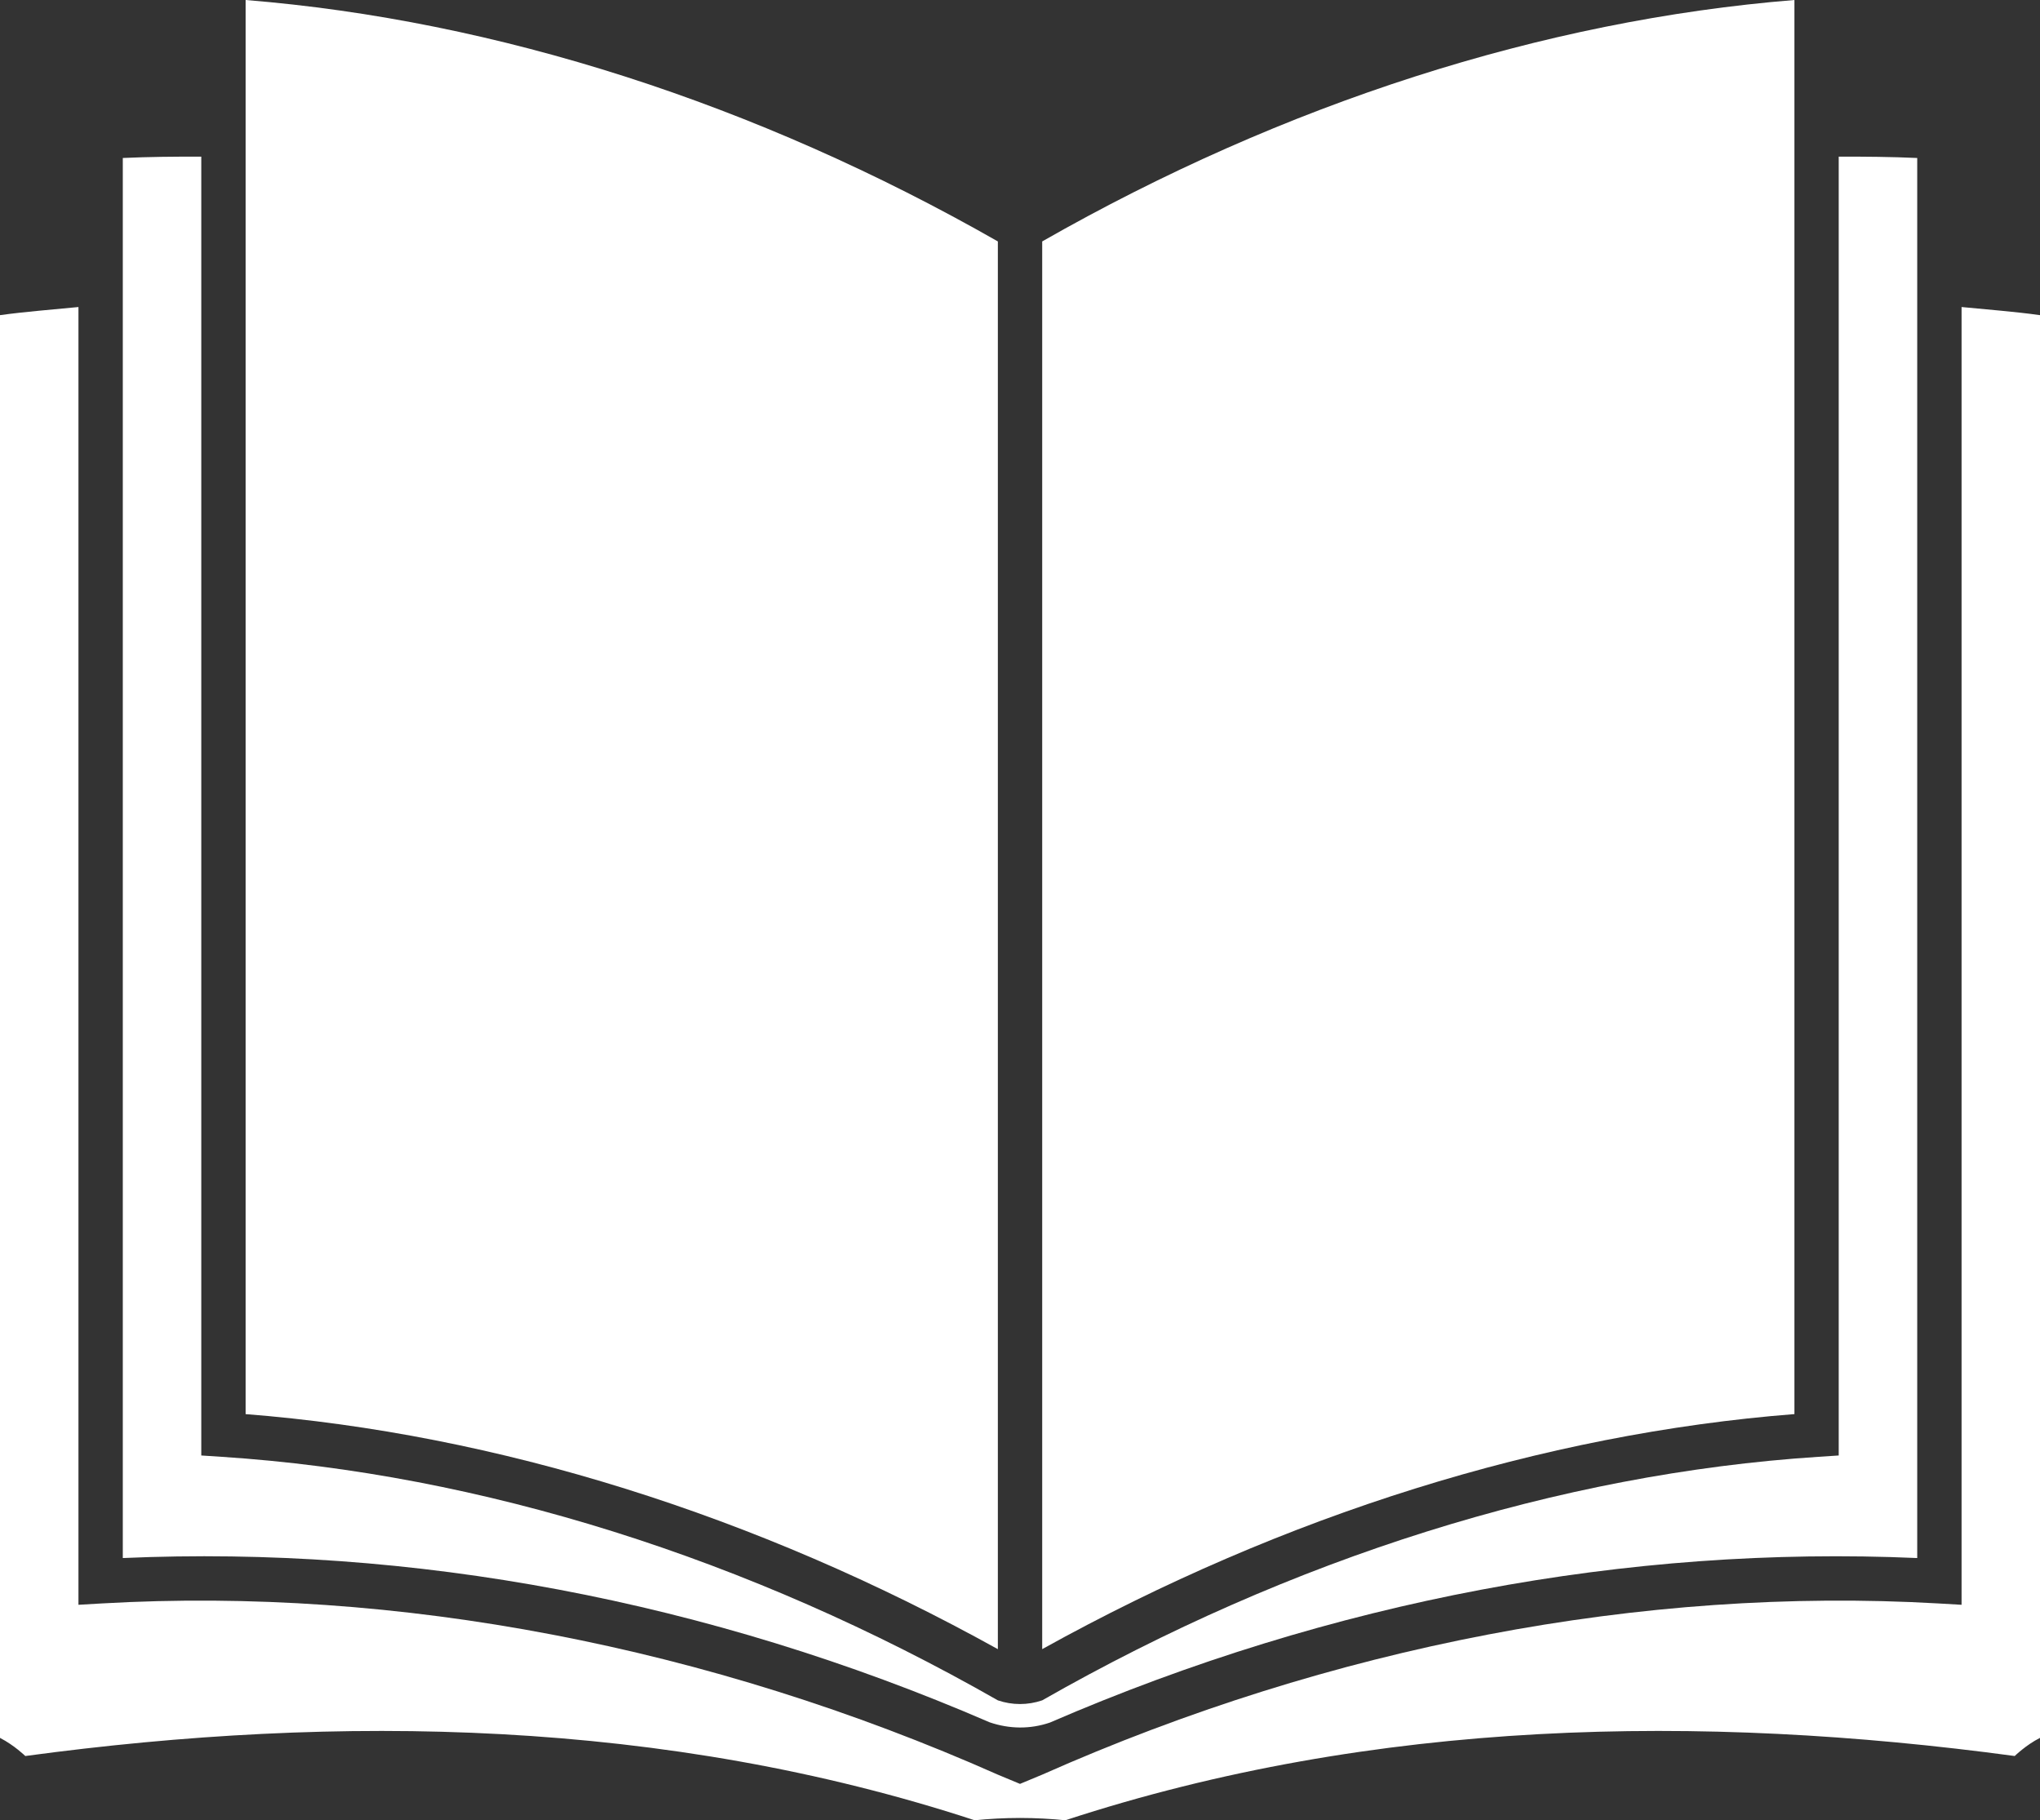
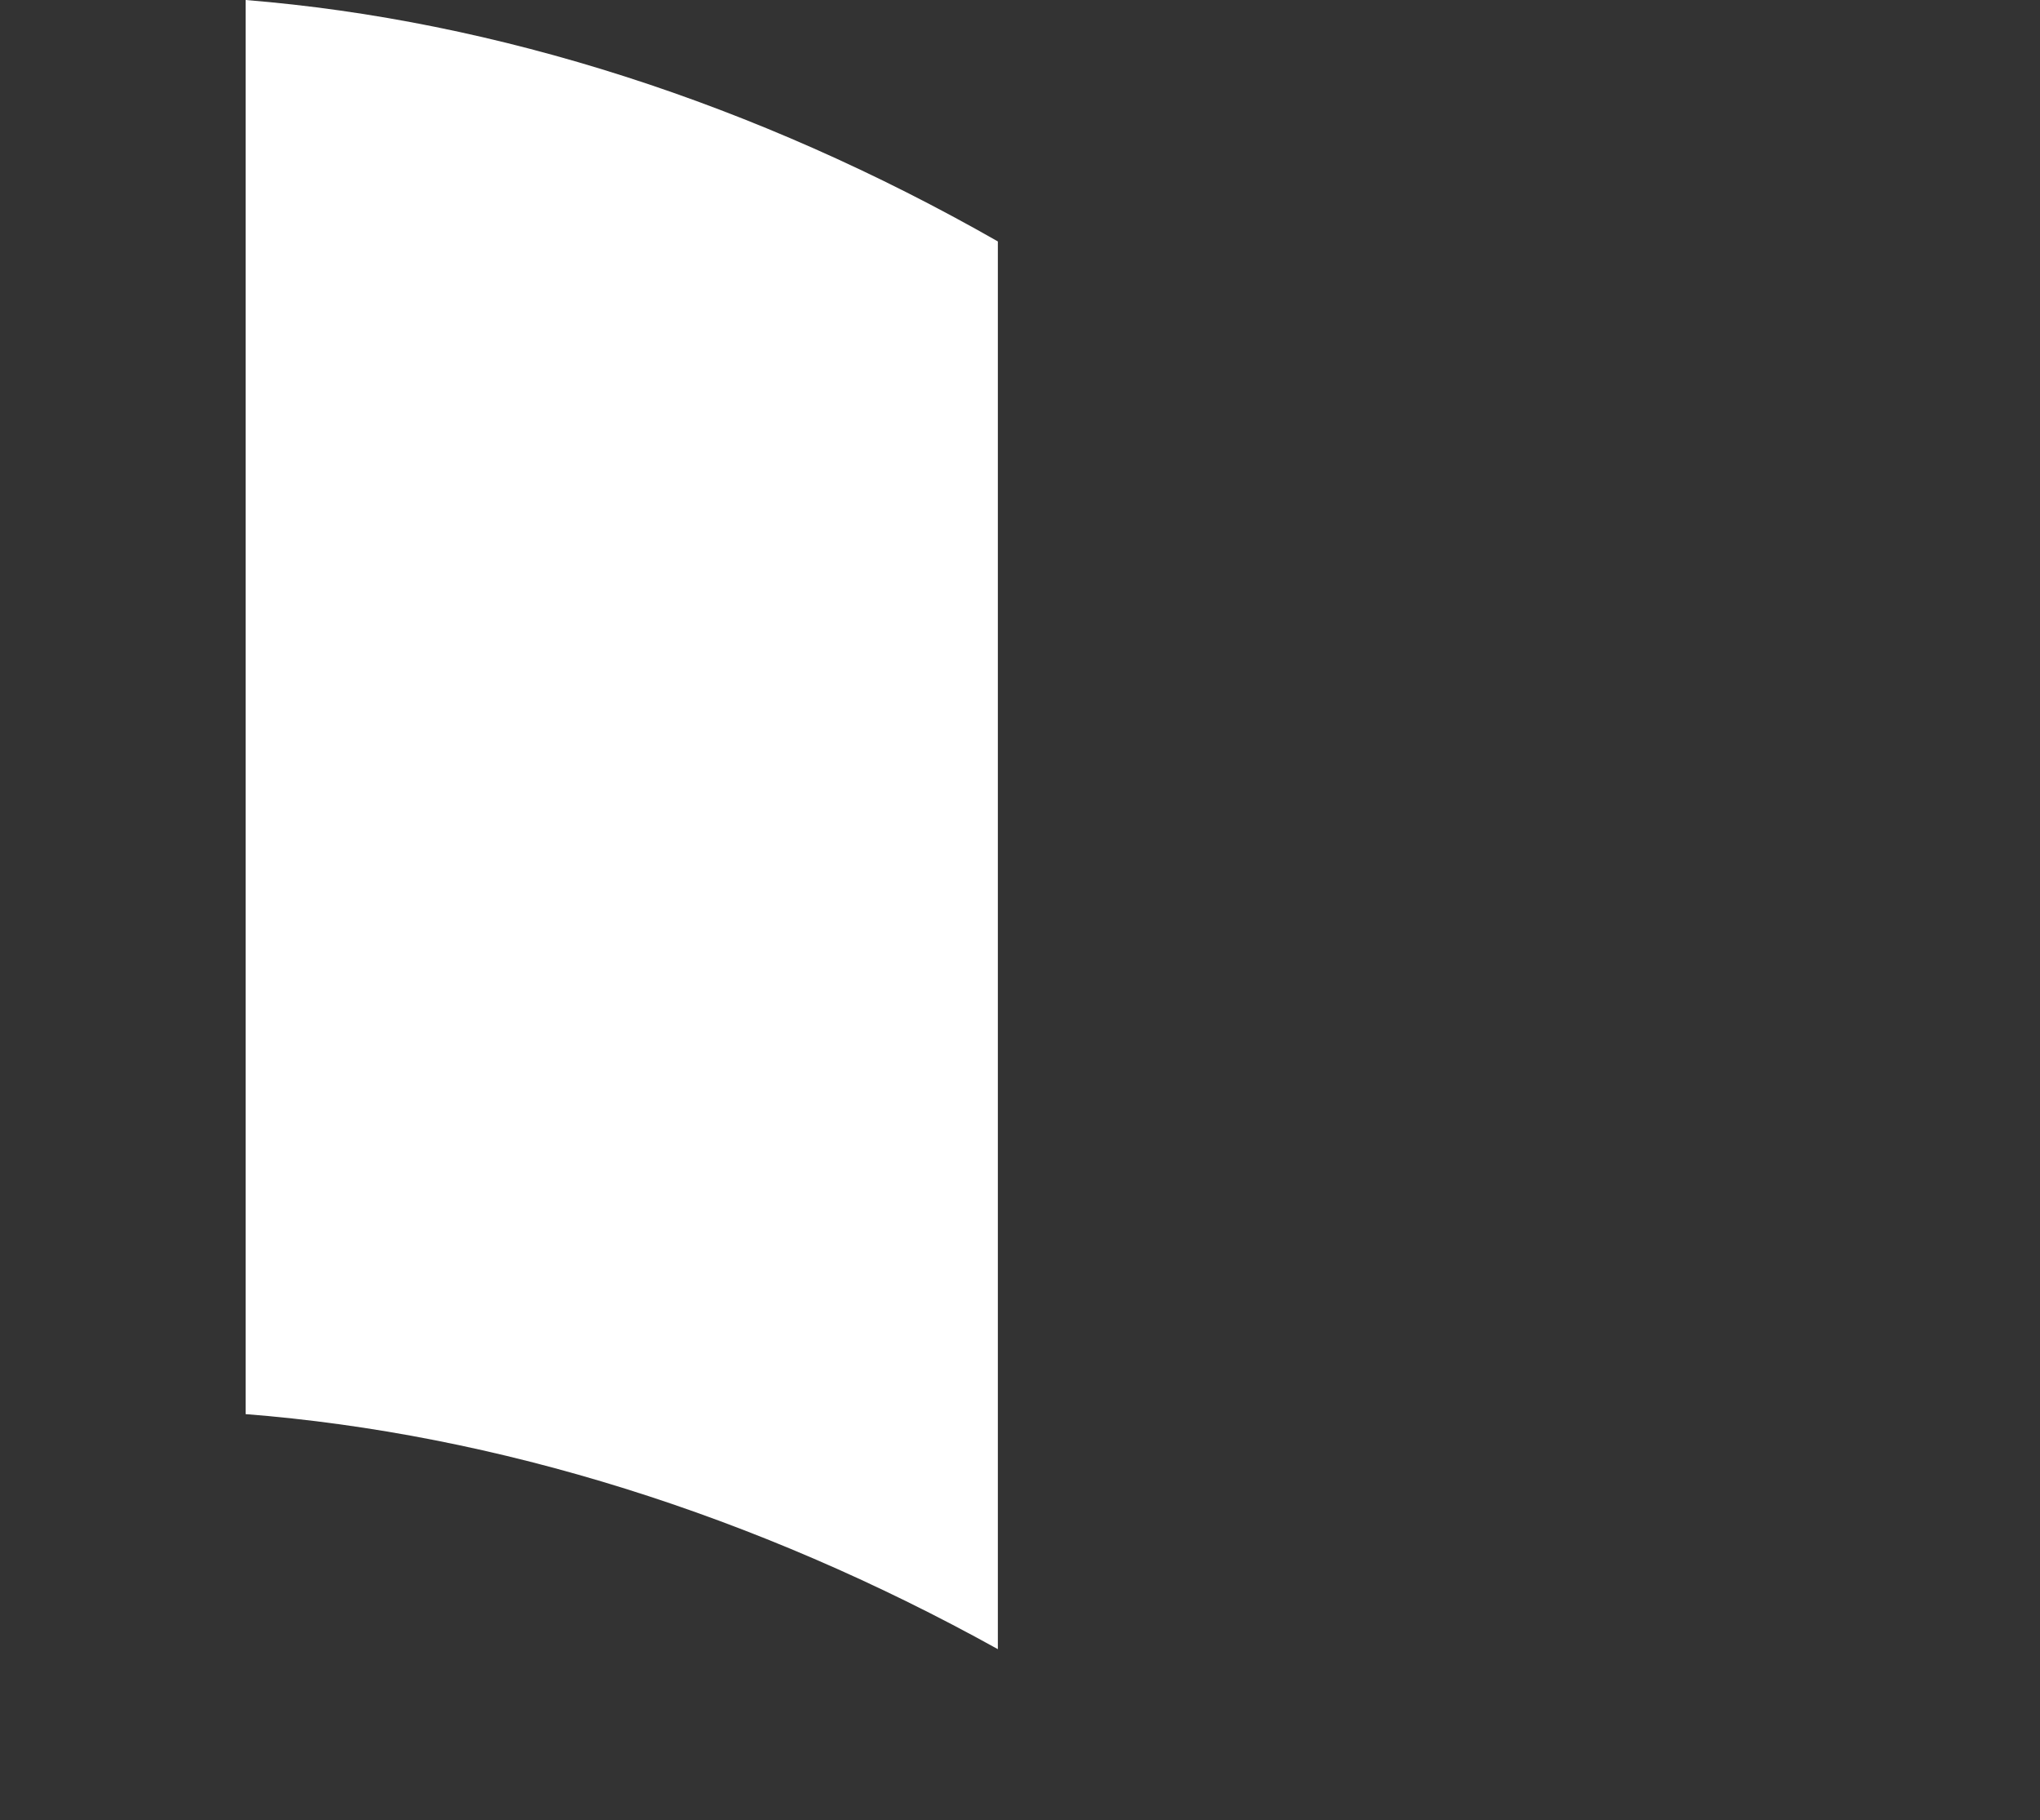
<svg xmlns="http://www.w3.org/2000/svg" version="1.1" x="0px" y="0px" width="84.192px" height="75.11px" viewBox="0 0 84.192 75.11" enable-background="new 0 0 84.192 75.11" xml:space="preserve">
  <rect x="0" y="0" width="84.192" height="75.11" fill="#333333" stroke="none" />
  <defs>
</defs>
  <g>
    <path fill="#FFFFFF" d="M41.182,9.962C31.207,4.271,20.505,0.837,10.137,0v58.351c10.367,0.814,21.05,4.154,31.045,9.699V9.962z" />
-     <path fill="#FFFFFF" d="M74.057,0C63.689,0.838,52.986,4.271,43.012,9.962v58.087c9.993-5.545,20.679-8.885,31.045-9.699V0z" />
-     <path fill="#FFFFFF" d="M40.842,71.068c0.814,0.278,1.671,0.29,2.485,0.012c11.657-5.043,23.865-7.313,35.798-6.79V6.519   c-1.074-0.048-2.155-0.059-3.24-0.055v53.594l-0.852,0.056c-10.672,0.697-21.732,4.177-32.021,10.048   c-0.594,0.203-1.237,0.203-1.83,0c-10.29-5.871-21.349-9.351-32.021-10.048l-0.854-0.056V6.464C7.223,6.46,6.141,6.47,5.068,6.519   V64.29C17,63.766,29.182,66.025,40.842,71.068z" />
-     <path fill="#FFFFFF" d="M84.192,13.004c-1.07-0.149-2.157-0.228-3.237-0.335v53.55l-0.968-0.056   c-12.195-0.699-25.06,1.777-36.975,7.065l-0.916,0.381l-0.915-0.381C29.264,67.94,16.4,65.463,4.205,66.163l-0.967,0.056v-53.55   C2.157,12.777,1.07,12.856,0,13.004v58.707c0.594,0.307,1.044,0.748,1.044,0.748c12.951-1.75,26.393-1.536,39.18,2.651   c0.588-0.058,1.212-0.095,1.873-0.095c0.661,0,1.285,0.037,1.872,0.095c12.785-4.188,26.229-4.401,39.179-2.651   c0,0,0.474-0.462,1.044-0.748V13.004z" />
  </g>
</svg>